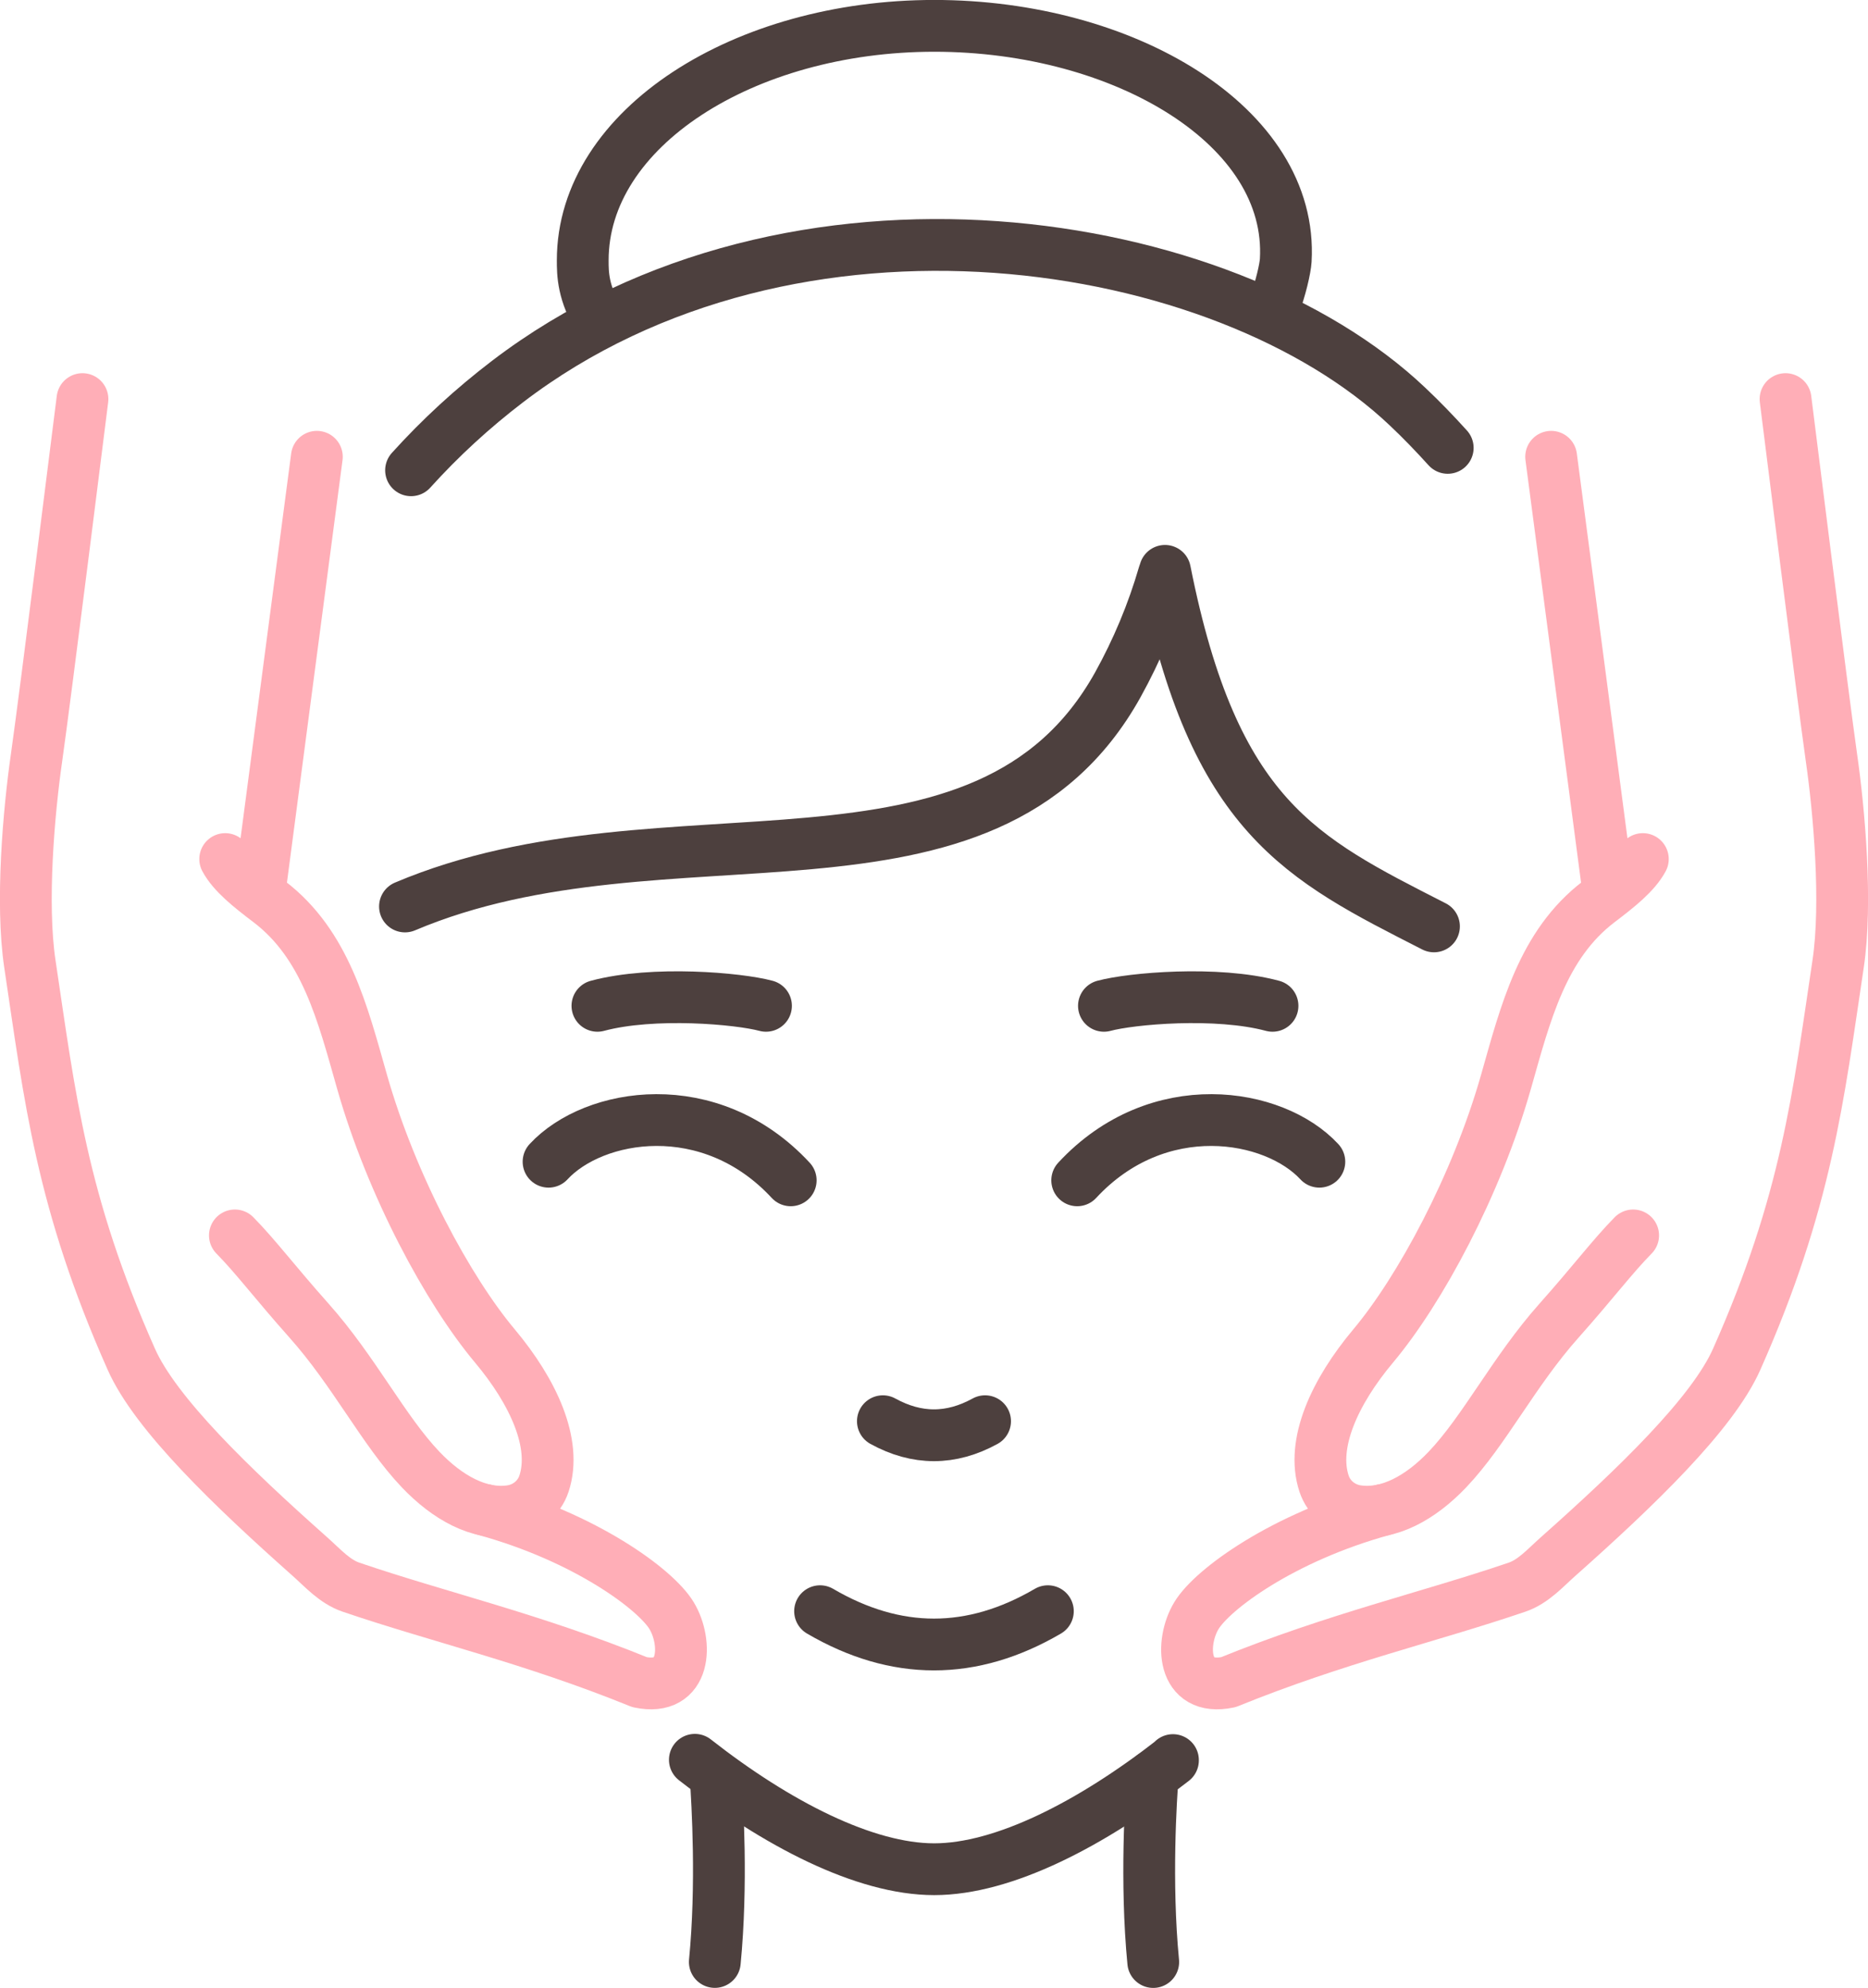
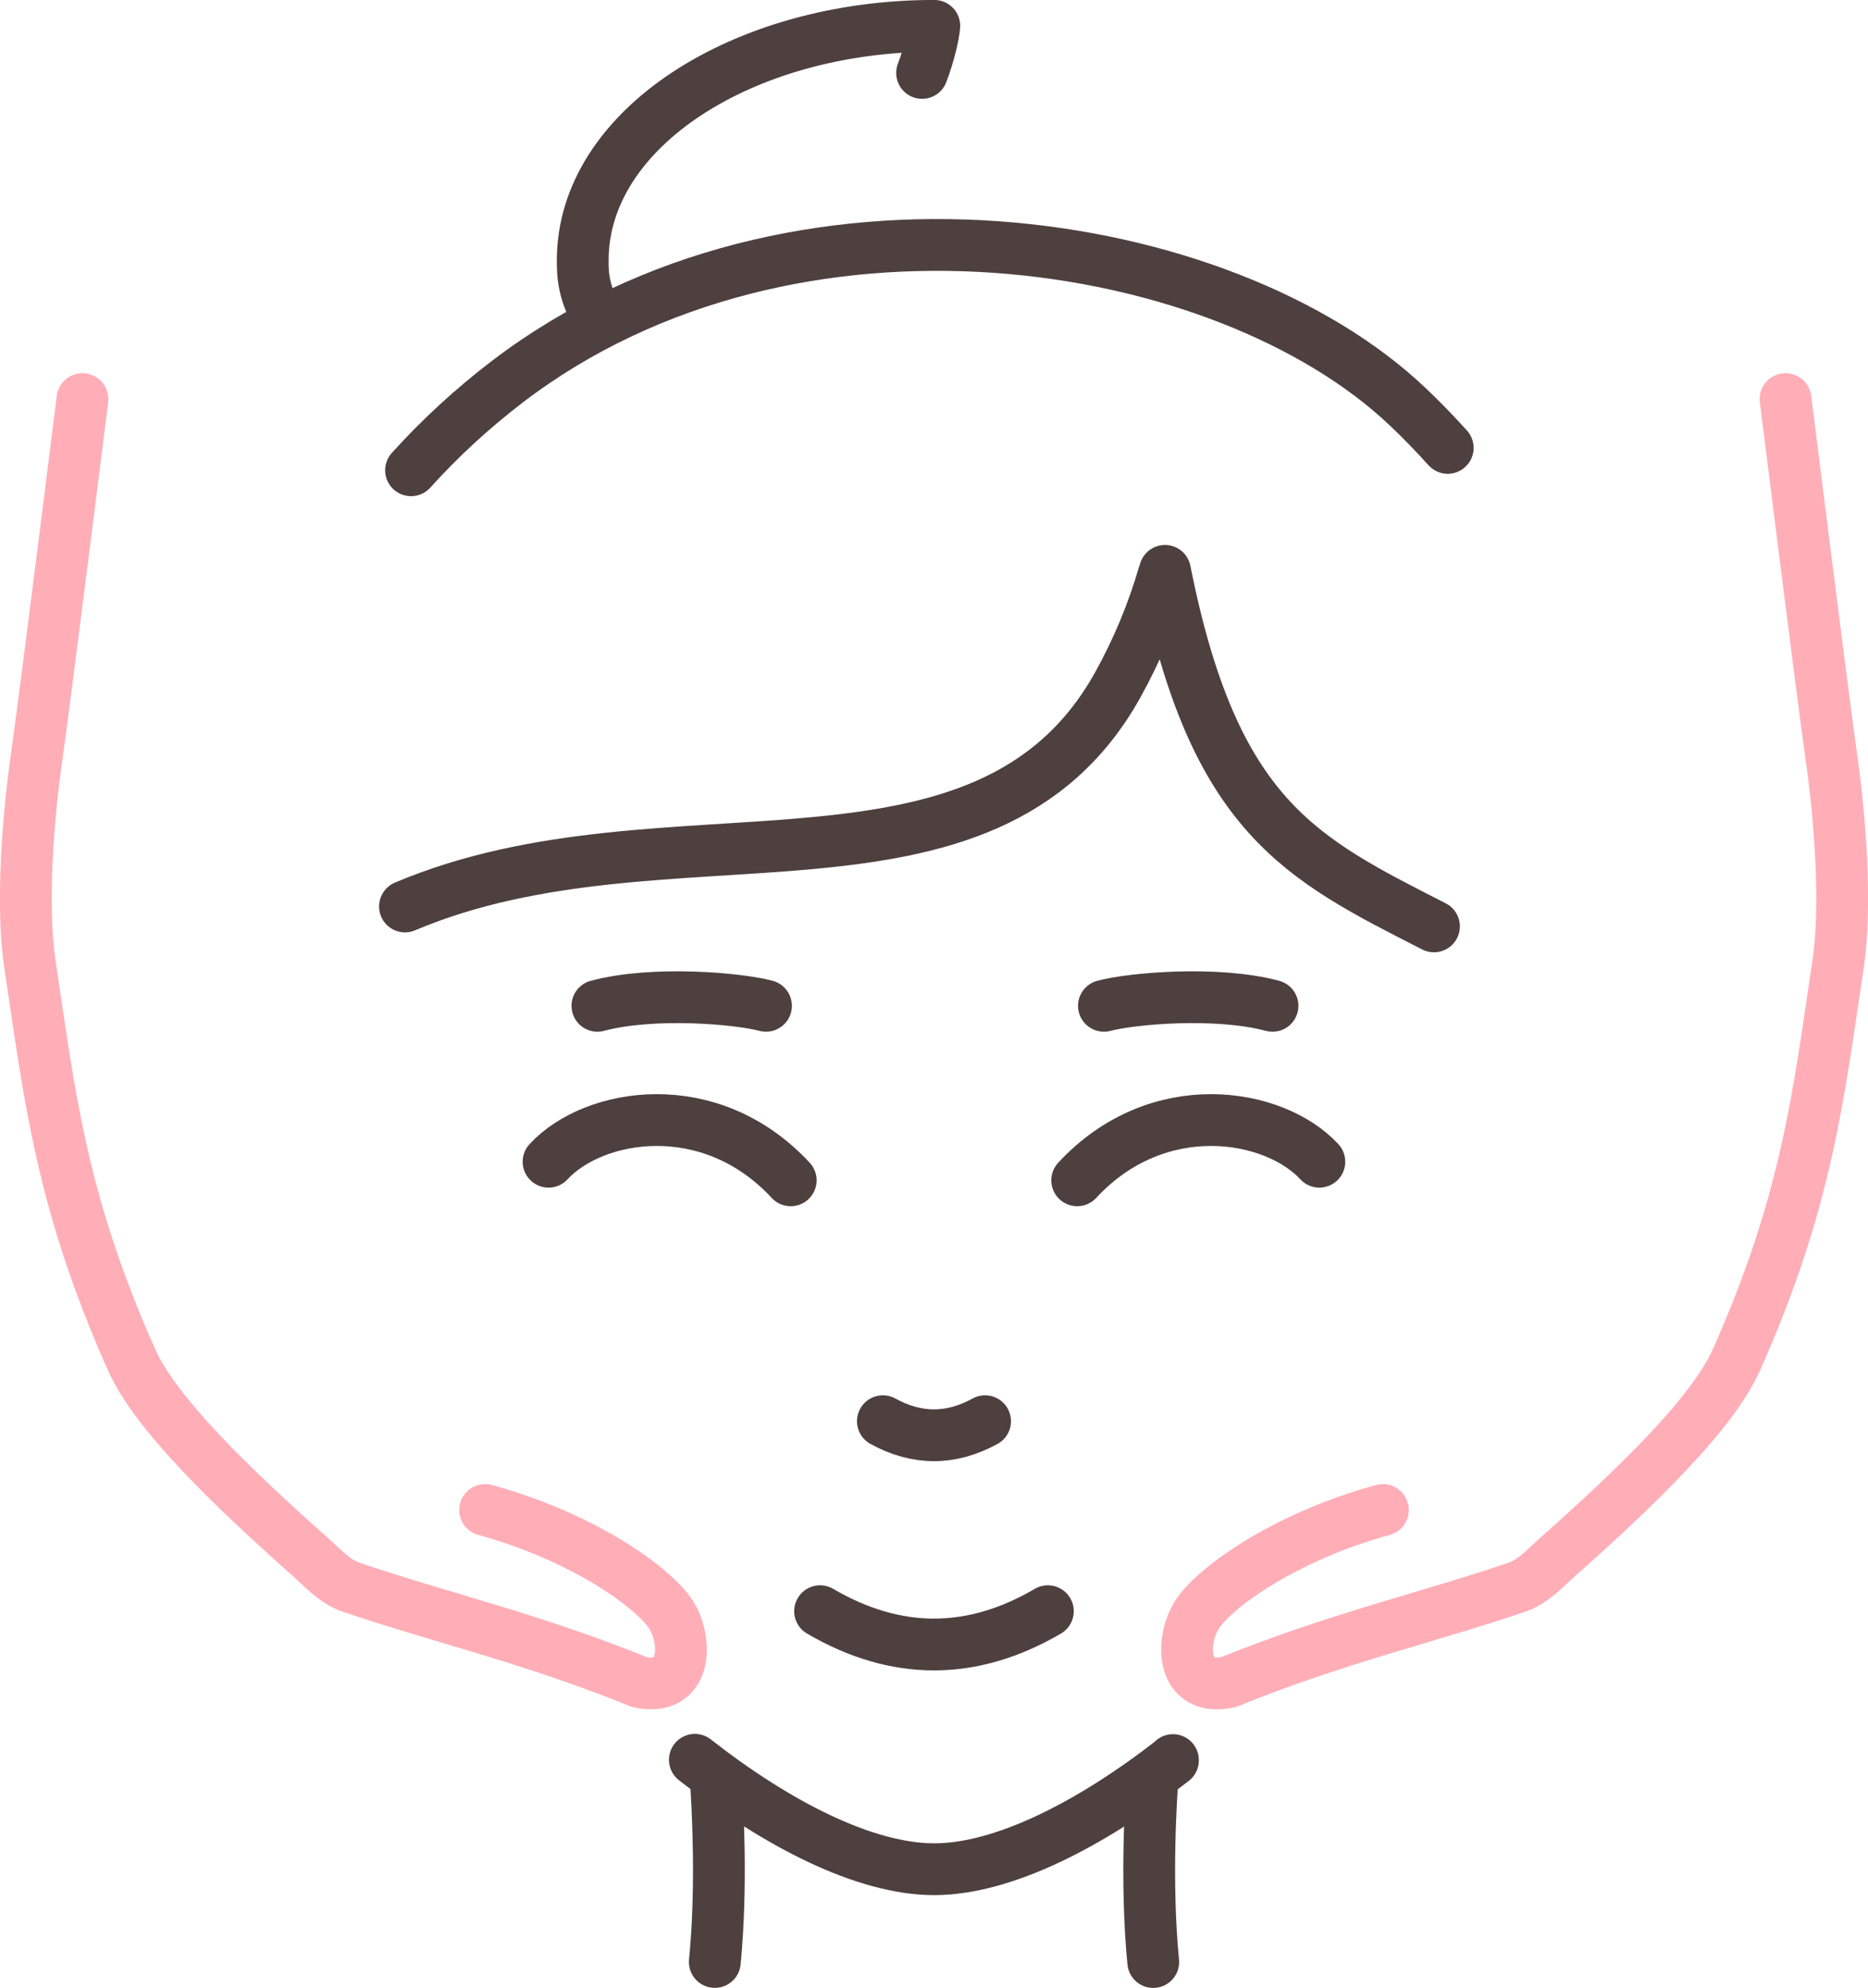
<svg xmlns="http://www.w3.org/2000/svg" id="Layer_2" data-name="Layer 2" viewBox="0 0 396.82 422.2">
  <defs>
    <style>
      .cls-1 {
        stroke: #ffaeb7;
      }

      .cls-1, .cls-2 {
        fill: none;
        stroke-linecap: round;
        stroke-linejoin: round;
        stroke-width: 11px;
      }

      .cls-2 {
        stroke: #4d403e;
      }
    </style>
  </defs>
  <g id="_ÎÓÈ_6" data-name="—ÎÓÈ_6">
    <g>
      <path class="cls-2" d="m187.55,301.84c7.24,3.98,14.47,3.98,21.71,0" />
      <path class="cls-2" d="m174.21,342.19c16.13,9.43,32.26,9.43,48.39,0" />
      <path class="cls-2" d="m147.61,373.75c17.4,13.64,36.12,23.24,50.84,23.24s33.37-9.6,50.72-23.11v-.07" />
-       <path class="cls-1" d="m348.99,182.45c-1.68,3.1-5.24,5.92-9.32,9.02-12.03,9.13-15.62,23.76-19.75,38.28-6.26,22.01-18.26,44.23-28.21,56.1-8.18,9.75-13.24,20.77-10.44,29.25,1.04,3.14,3.8,5.36,7.07,5.82,6.69.94,13.48-2.87,19.15-8.83,7.9-8.3,14.09-20.84,23.71-31.63,7.2-8.08,11.29-13.57,15.73-18.08" />
      <path class="cls-1" d="m293.77,320.69c-21.21,5.82-36.22,16.8-39.62,22.45-3.41,5.64-3.2,16.23,6.8,14.12,22.92-9.31,42.54-13.78,61.28-20.16,3.51-1.2,5.96-4.03,8.74-6.5,16.69-14.82,32.83-30.37,37.96-41.93,14.89-33.53,17.28-55.47,21.54-83.94,1.94-12.97.23-32.41-1.43-43.93-1.76-12.28-9.74-76.04-9.74-76.04" />
-       <line class="cls-1" x1="341.57" y1="188.66" x2="329.51" y2="97.01" />
      <path class="cls-2" d="m86.03,192.52c55.66-23.55,123.24,3.48,151.41-47.05,4.11-7.41,7.41-15.28,9.81-23.55.06-.23.23-.4.23-.68,10.38,52.3,28.86,61.08,57.14,75.51" />
      <path class="cls-2" d="m87.32,99.88c6.23-6.9,13.1-13.2,20.5-18.85,60.68-46.31,152.27-31.65,191.22,5.36,2.91,2.74,5.76,5.7,8.5,8.73" />
-       <path class="cls-2" d="m127.47,68.12c-3.68-5.76-3.68-10.1-3.68-12.81-.02-28.1,34.28-49.82,74.68-49.82s76.32,21.36,74.66,49.82c-.1,1.65-1.04,5.94-2.59,10" />
+       <path class="cls-2" d="m127.47,68.12c-3.68-5.76-3.68-10.1-3.68-12.81-.02-28.1,34.28-49.82,74.68-49.82c-.1,1.65-1.04,5.94-2.59,10" />
      <path class="cls-2" d="m152.02,377.23c.4,5.87,1.43,23.04-.17,39.46" />
      <path class="cls-2" d="m244.98,416.7c-1.65-17.05-.46-35.02-.11-39.52" />
      <path class="cls-2" d="m280.27,246.73c-9.59-10.36-34.29-14.56-51.44,3.95" />
      <path class="cls-2" d="m116.53,246.73c9.59-10.36,34.29-14.56,51.44,3.95" />
      <path class="cls-2" d="m234.51,213.62c5.78-1.56,23.9-3.19,35.81,0" />
      <path class="cls-2" d="m162.72,213.62c-5.78-1.56-23.9-3.19-35.81,0" />
-       <path class="cls-1" d="m47.84,182.45c1.68,3.1,5.24,5.92,9.32,9.02,12.03,9.13,15.62,23.76,19.75,38.28,6.26,22.01,18.26,44.23,28.21,56.1,8.18,9.75,13.24,20.77,10.44,29.25-1.04,3.14-3.8,5.36-7.07,5.82-6.69.94-13.48-2.87-19.15-8.83-7.9-8.3-14.09-20.84-23.71-31.63-7.2-8.08-11.29-13.57-15.73-18.08" />
      <path class="cls-1" d="m103.05,320.69c21.21,5.82,36.22,16.8,39.62,22.45,3.41,5.64,3.2,16.23-6.8,14.12-22.92-9.31-42.54-13.78-61.28-20.16-3.51-1.2-5.96-4.03-8.74-6.5-16.69-14.82-32.83-30.37-37.96-41.93-14.89-33.53-17.28-55.47-21.54-83.94-1.94-12.97-.23-32.41,1.43-43.93,1.76-12.28,9.74-76.04,9.74-76.04" />
-       <line class="cls-1" x1="55.25" y1="188.66" x2="67.31" y2="97.01" />
    </g>
  </g>
</svg>